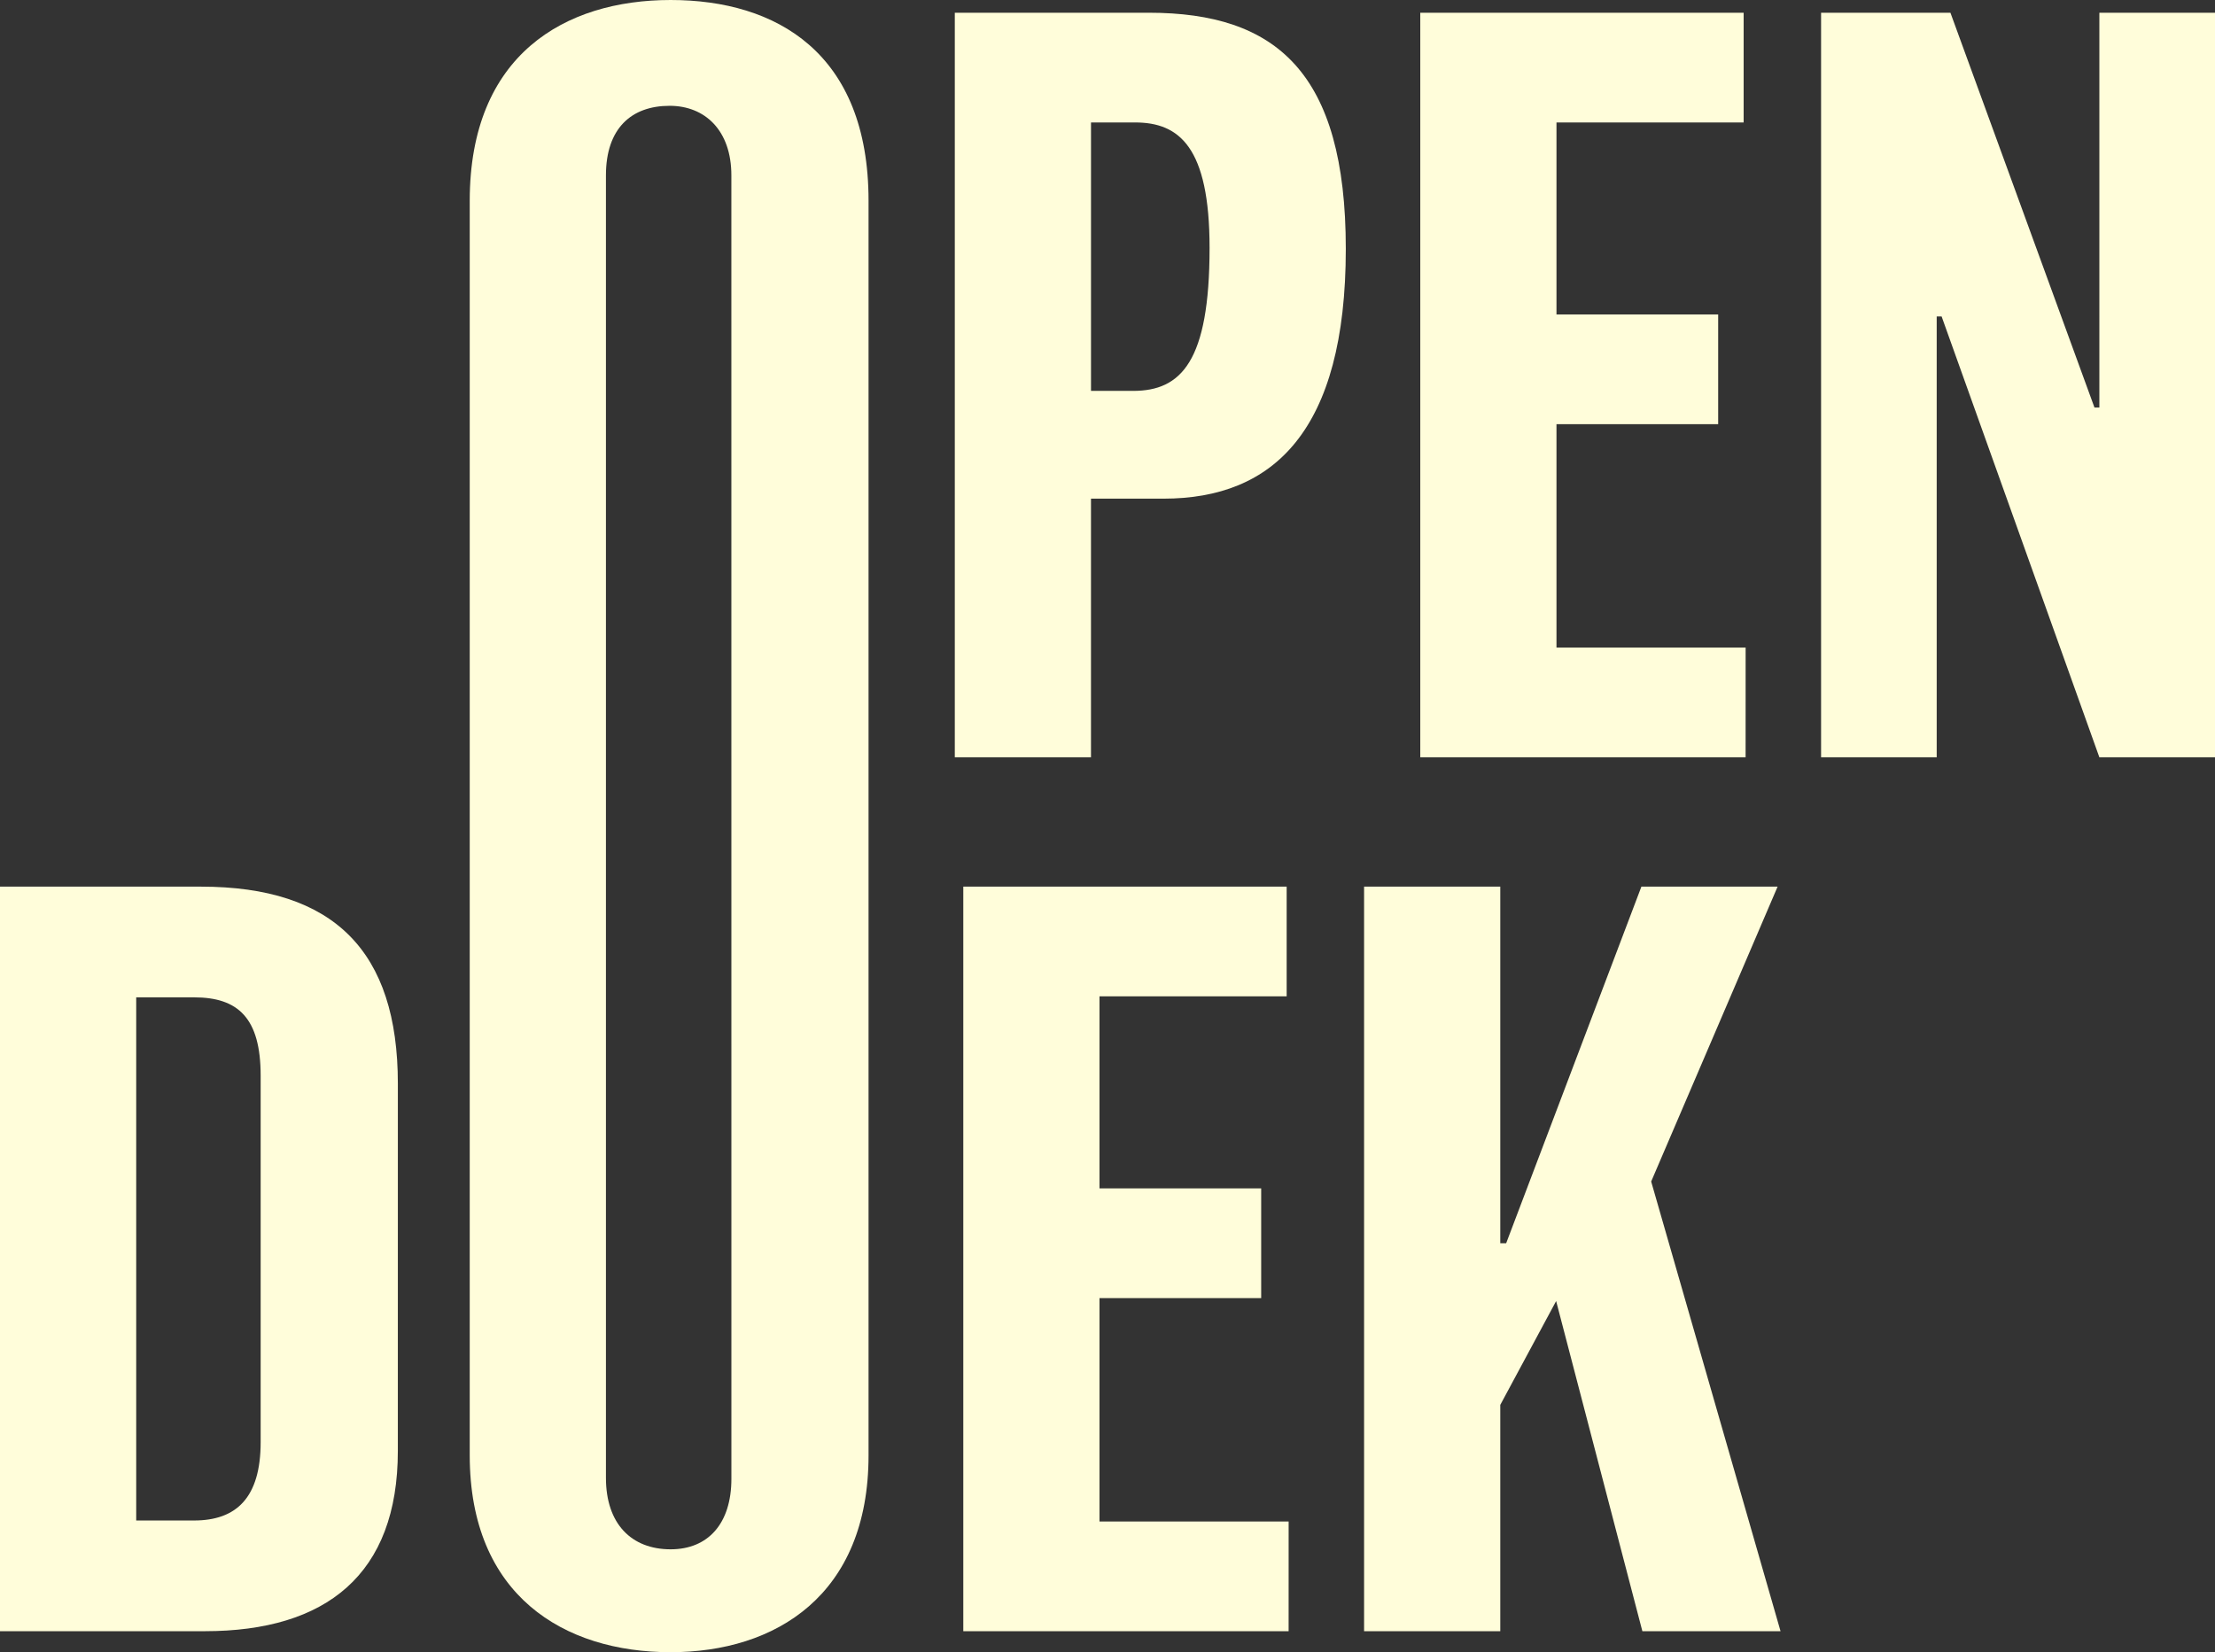
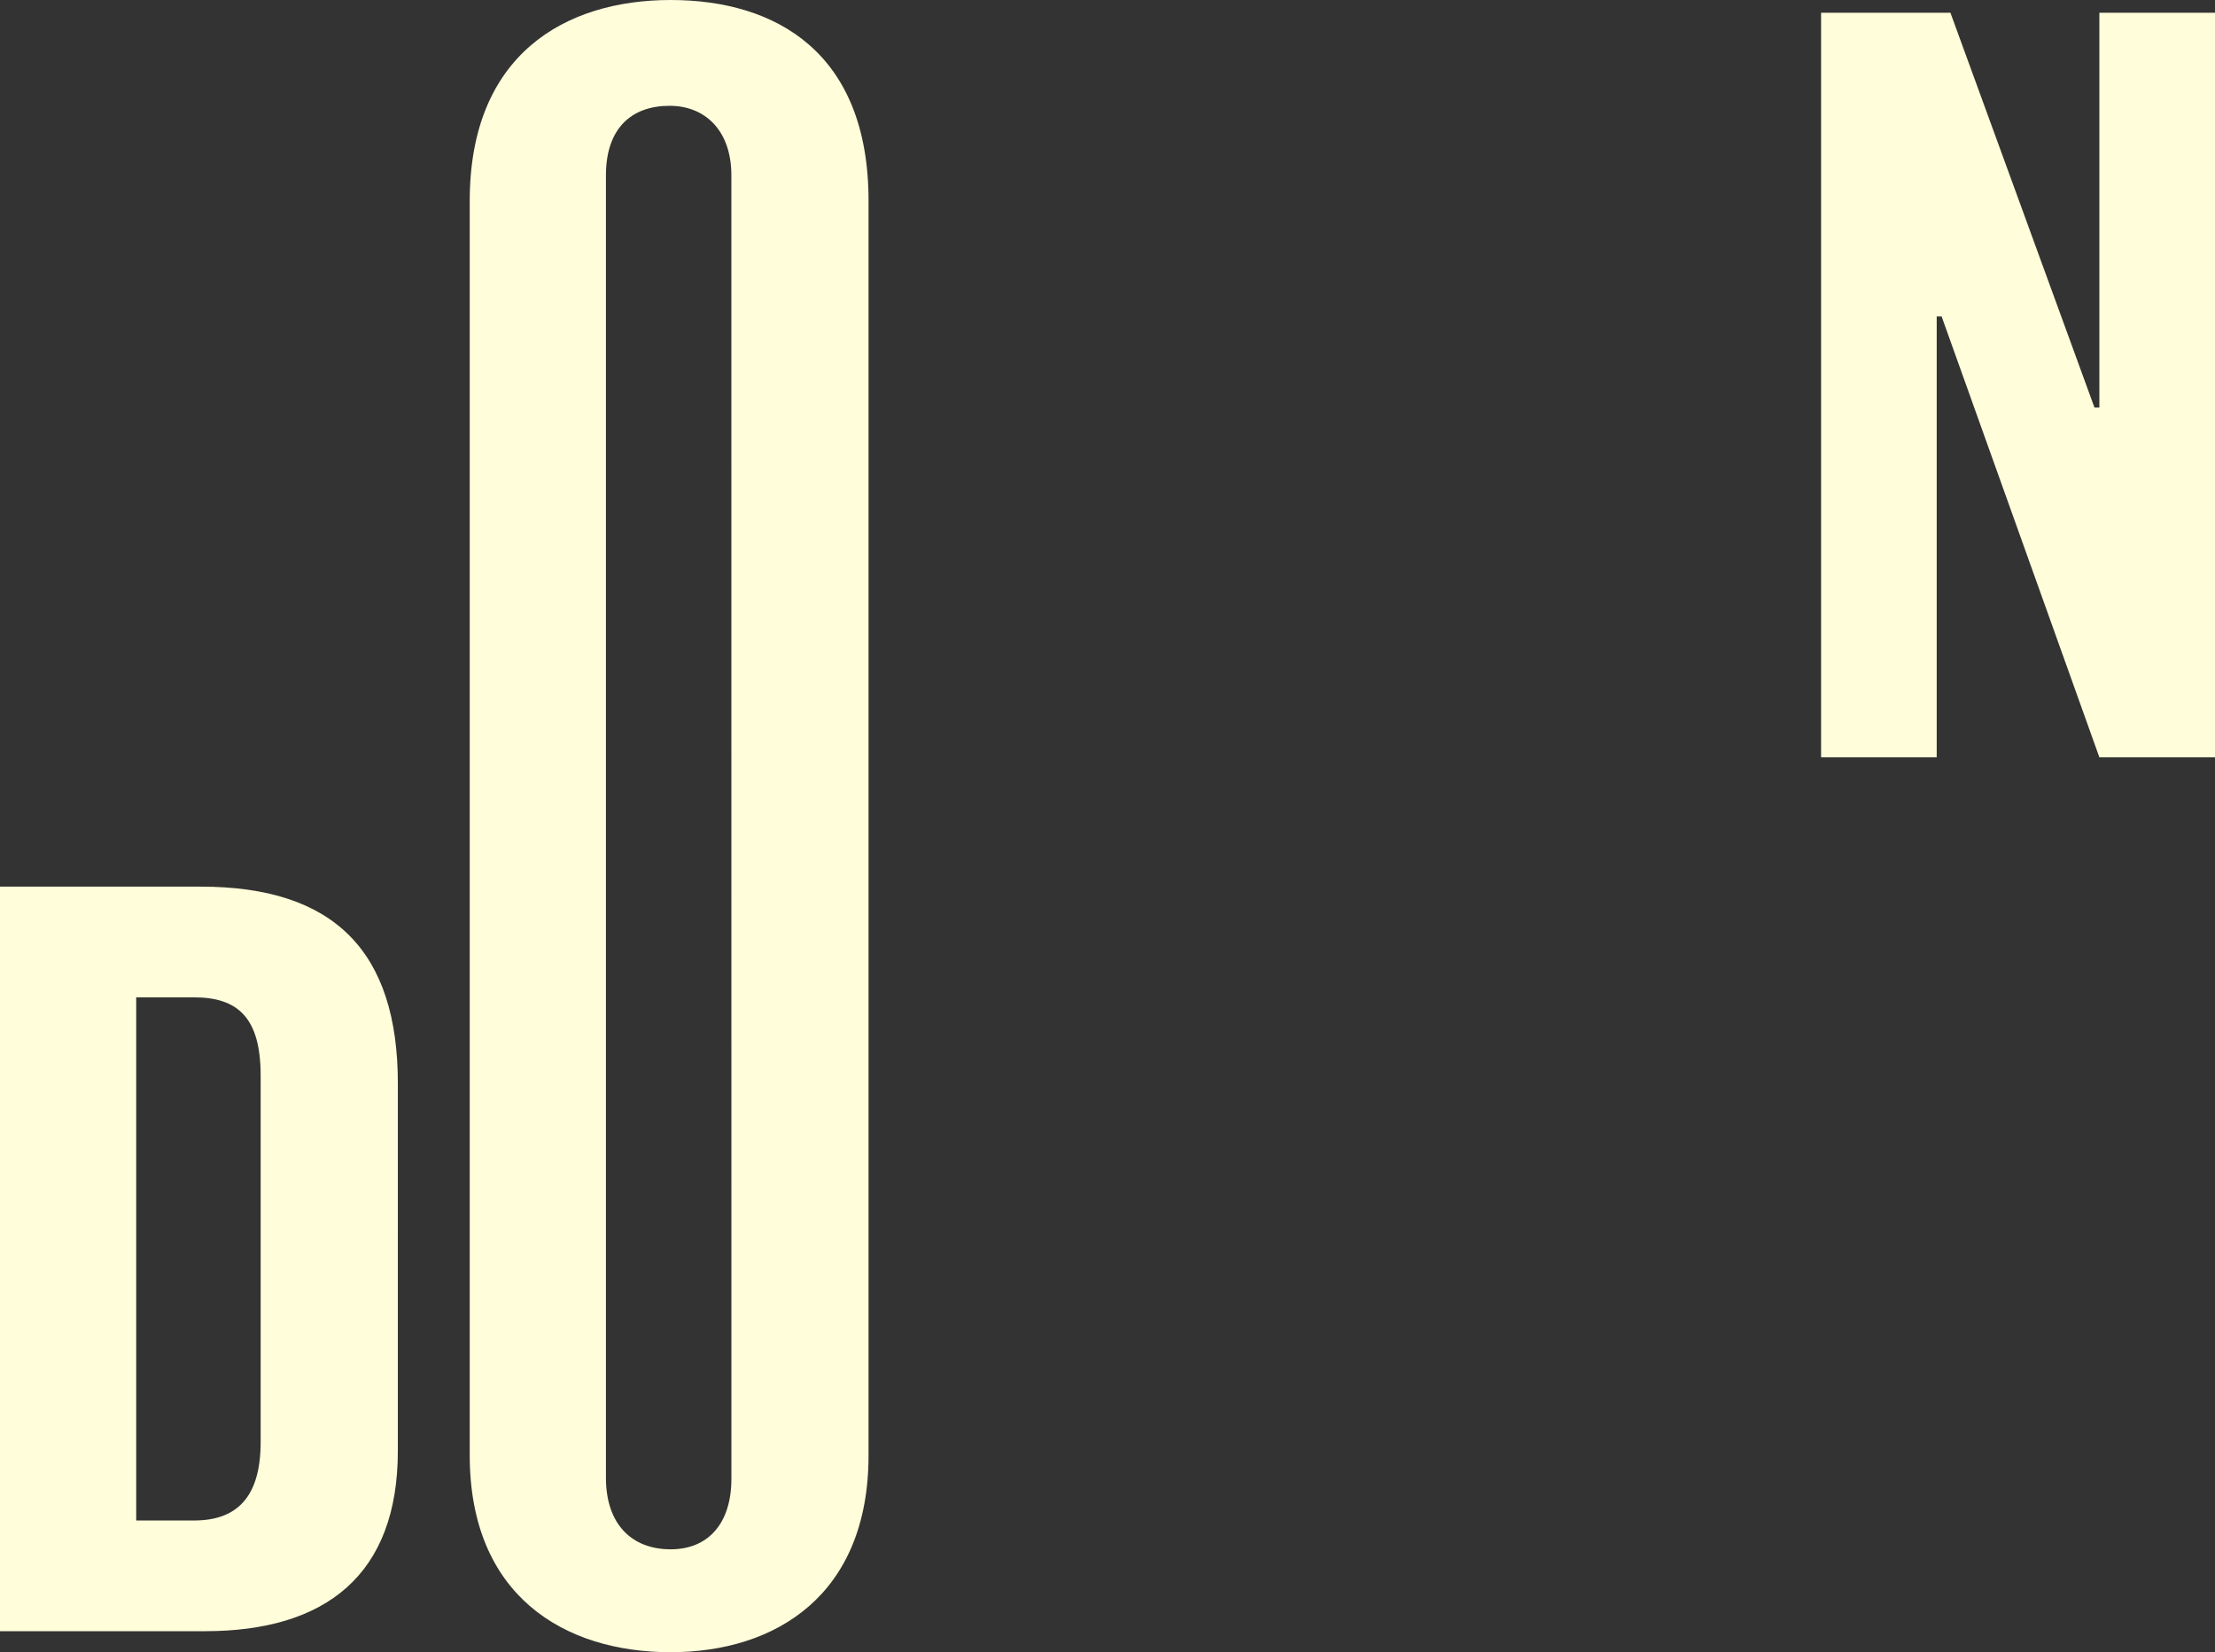
<svg xmlns="http://www.w3.org/2000/svg" width="311.49" height="232.4" viewBox="0 0 311.49 232.4">
  <rect x="0" y="0" width="311.49" height="232.4" fill="#333333" stroke="none" />
  <g id="Group_1" data-name="Group 1" transform="translate(-60 -350)">
    <path fill="#fffdda" id="Path_1" data-name="Path 1" d="M122.142,204.7c0,19.705-13.091,27.7-27.835,27.7-15.021,0-28.25-7.993-28.25-27.7V28.25C66.057,7.717,79.424,0,94.307,0s27.835,7.442,27.835,28.25ZM102.85,24.667c0-6.339-3.721-9.784-8.681-9.784-5.375,0-8.958,3.17-8.958,9.784v183.2c0,6.477,3.583,10.06,9.1,10.06,5.236,0,8.543-3.583,8.543-9.922Z" transform="translate(60 350)" />
-     <path fill="#fffdda" id="Path_2" data-name="Path 2" d="M163.623,70.141h-10.2v36.38H134.271V1.791h27.285c17.914,0,27.7,8.406,27.7,33.21,0,25.632-10.2,35.14-25.631,35.14m-4-52.916h-6.2V54.983h5.925c6.753,0,10.749-4.134,10.749-20.119,0-14.194-4.272-17.639-10.473-17.639" transform="translate(60 350)" />
-     <path fill="#fffdda" id="Path_3" data-name="Path 3" d="M245.48,106.521H199.73V1.792h45.475V17.225H218.884V44.234h22.738V59.668H218.884V91.087h26.6Z" transform="translate(60 350)" />
    <path fill="#fffdda" id="Path_4" data-name="Path 4" d="M311.49,106.521H295.229L273.044,44.51h-.69v62.011h-16.26V1.792h18.19l20.257,55.534h.688V1.792H311.49Z" transform="translate(60 350)" />
    <path fill="#fffdda" id="Path_5" data-name="Path 5" d="M55.947,204.089c0,17.363-10.059,25.356-27.146,25.356H0V124.715H28.249c18.741,0,27.7,9.1,27.7,27.7ZM36.655,151.311c0-8.131-3.169-11.024-9.37-11.024h-8.13v73.586h8.13c5.925,0,9.37-3.169,9.37-11.024Z" transform="translate(60 350)" />
-     <path fill="#fffdda" id="Path_6" data-name="Path 6" d="M181.215,229.445h-45.75V124.716H180.94v15.433H154.619v27.009h22.738v15.434H154.619v31.419h26.6Z" transform="translate(60 350)" />
-     <path fill="#fffdda" id="Path_7" data-name="Path 7" d="M250.393,229.445H230.962l-12.126-46.439-7.855,14.606v31.833H191.827V124.716h19.154v50.159h.827l19.017-50.159h19.154L232.2,166.194Z" transform="translate(60 350)" />
  </g>
</svg>